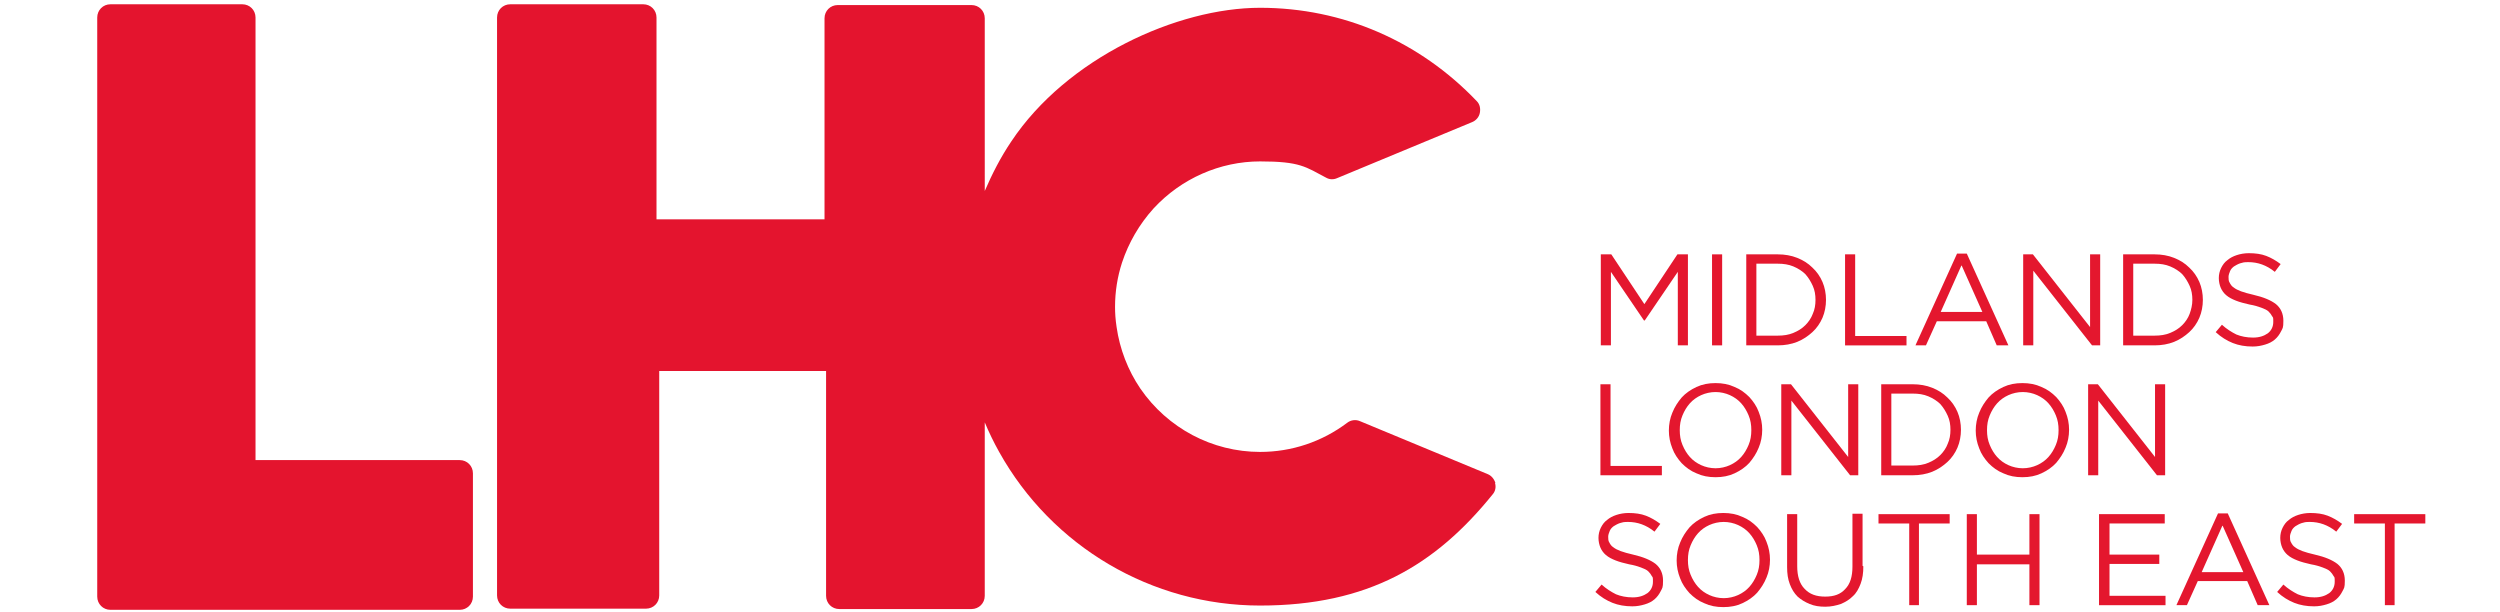
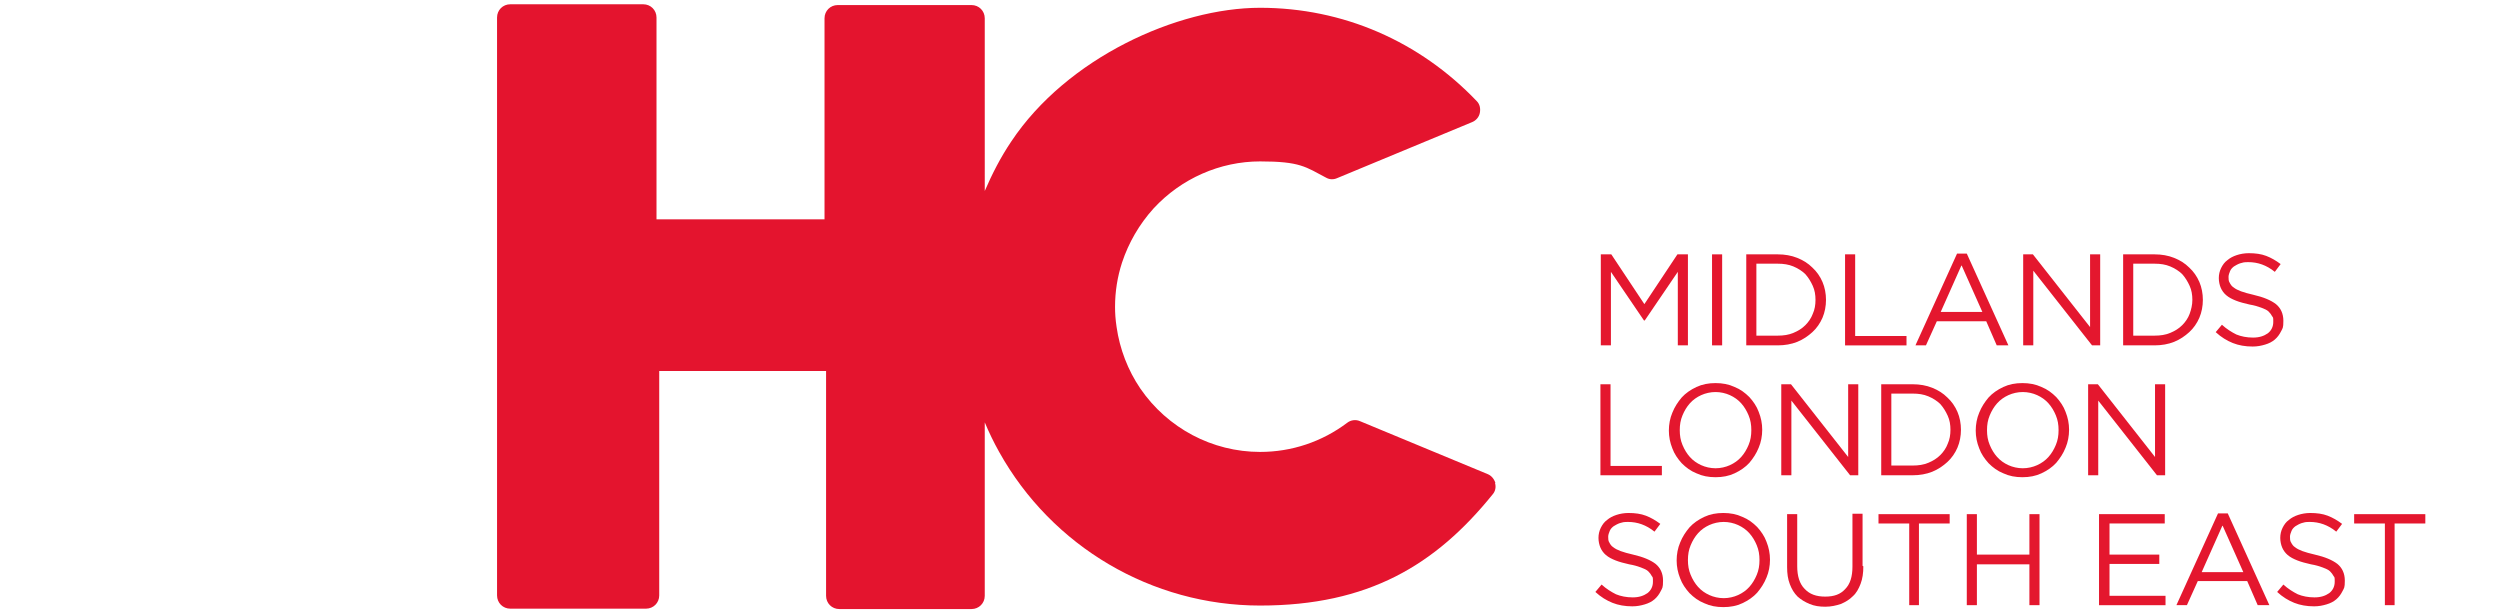
<svg xmlns="http://www.w3.org/2000/svg" id="Layer_1" data-name="Layer 1" version="1.1" viewBox="0 0 642.8 157.3">
  <defs>
    <style>
      .cls-1 {
        fill: #e4172e;
      }

      .cls-1, .cls-2 {
        stroke-width: 0px;
      }

      .cls-2 {
        fill: #e4142e;
      }
    </style>
  </defs>
  <g>
-     <path class="cls-2" d="M118.1,118.3h-52.4V4.5c0-1.9-1.5-3.4-3.4-3.4H28.4c-1.9,0-3.4,1.5-3.4,3.4v148.9c0,1.9,1.5,3.4,3.4,3.4h89.8c1.9,0,3.4-1.5,3.4-3.4v-31.7c0-1.9-1.5-3.4-3.4-3.4Z" />
    <path class="cls-2" d="M384.5,124.2c-.3-1-1-1.9-2-2.3l-32.8-13.6c-1.1-.5-2.4-.3-3.3.4-6.5,4.9-14.3,7.5-22.4,7.5-12.3,0-23.8-6.1-30.8-16.3-3.2-4.7-5.3-10.2-6.1-15.8-.3-2-.4-3.6-.4-5.2,0-3.9.6-7.7,1.8-11.4,1.7-5.1,4.4-9.8,8.1-13.9,7.1-7.7,17.1-12.1,27.4-12.1s11.7,1.4,17,4.2c.9.5,1.9.5,2.8.1l34.7-14.4c1-.4,1.8-1.3,2-2.4.2-1.1,0-2.2-.8-3-14.7-15.4-34.4-24-55.7-24s-49.7,12.9-64,34.4c-2.7,4-4.9,8.3-6.8,12.7V4.7c0-1.9-1.5-3.4-3.4-3.4h-34.4c-1.9,0-3.4,1.5-3.4,3.4v51.7h-43.2V4.5c0-1.9-1.5-3.4-3.4-3.4h-34.2c-1.9,0-3.4,1.5-3.4,3.4v148.6c0,1.9,1.5,3.4,3.4,3.4h34.9c1.9,0,3.4-1.5,3.4-3.4v-57.7h13.5c8,0,21.3,0,29.2,0,0,0,.1,0,.2,0v57.8c0,1.9,1.5,3.4,3.4,3.4h34c1.9,0,3.4-1.5,3.4-3.4v-44.6c1.1,2.6,2.3,5.1,3.7,7.6,13.6,24.4,39.3,39.5,67.1,39.5s45.1-10.4,59.8-28.6c.7-.8.9-1.9.6-2.9Z" />
  </g>
  <g>
    <path class="cls-1" d="M422.8,82.4h-.1l-8.5-12.5v18.9h-2.6v-23.4h2.7l8.5,12.8,8.5-12.8h2.7v23.4h-2.6v-18.9l-8.5,12.5Z" />
    <path class="cls-1" d="M442.8,65.4v23.4h-2.6v-23.4h2.6Z" />
    <path class="cls-1" d="M468.6,81.7c-.6,1.4-1.5,2.7-2.6,3.7-1.1,1-2.4,1.9-3.9,2.5-1.5.6-3.2.9-5,.9h-8.1v-23.4h8.1c1.8,0,3.5.3,5,.9,1.5.6,2.8,1.4,3.9,2.5,1.1,1,2,2.3,2.6,3.7.6,1.4.9,3,.9,4.6s-.3,3.2-.9,4.6ZM466.1,73.5c-.5-1.1-1.1-2.1-1.9-3-.8-.8-1.9-1.5-3.1-2-1.2-.5-2.5-.7-4-.7h-5.5v18.5h5.5c1.5,0,2.8-.2,4-.7s2.2-1.1,3.1-2c.8-.8,1.5-1.8,1.9-2.9.5-1.1.7-2.3.7-3.6s-.2-2.5-.7-3.6Z" />
    <path class="cls-1" d="M474.4,65.4h2.6v21h13.2v2.4h-15.8v-23.4Z" />
    <path class="cls-1" d="M516.2,88.8h-2.8l-2.7-6.2h-12.7l-2.8,6.2h-2.7l10.7-23.6h2.5l10.7,23.6ZM504.3,68.3l-5.3,11.9h10.7l-5.3-11.9Z" />
    <path class="cls-1" d="M537.4,65.4h2.6v23.4h-2.1l-15.1-19.2v19.2h-2.6v-23.4h2.5l14.7,18.7v-18.7Z" />
    <path class="cls-1" d="M565.5,81.7c-.6,1.4-1.5,2.7-2.6,3.7-1.1,1-2.4,1.9-3.9,2.5-1.5.6-3.2.9-5,.9h-8.1v-23.4h8.1c1.8,0,3.5.3,5,.9,1.5.6,2.8,1.4,3.9,2.5,1.1,1,2,2.3,2.6,3.7.6,1.4.9,3,.9,4.6s-.3,3.2-.9,4.6ZM563,73.5c-.5-1.1-1.1-2.1-1.9-3-.8-.8-1.9-1.5-3.1-2-1.2-.5-2.5-.7-4-.7h-5.5v18.5h5.5c1.5,0,2.8-.2,4-.7s2.2-1.1,3.1-2c.8-.8,1.5-1.8,1.9-2.9s.7-2.3.7-3.6-.2-2.5-.7-3.6Z" />
    <path class="cls-1" d="M573.3,72.7c.2.4.5.9,1,1.2.5.4,1.1.7,1.9,1,.8.3,1.9.6,3.2.9,2.6.6,4.5,1.4,5.8,2.4,1.2,1,1.9,2.4,1.9,4.3s-.2,1.9-.6,2.7-.9,1.5-1.6,2.1c-.7.6-1.5,1-2.5,1.3-1,.3-2,.5-3.2.5-1.9,0-3.6-.3-5.1-.9-1.5-.6-3-1.5-4.4-2.8l1.6-1.9c1.2,1.1,2.5,1.9,3.7,2.5,1.2.5,2.7.8,4.3.8s2.8-.4,3.8-1.1c.9-.7,1.4-1.7,1.4-2.9s0-1.1-.3-1.5c-.2-.4-.5-.8-.9-1.2s-1.1-.7-1.9-1c-.8-.3-1.8-.6-3-.8-1.3-.3-2.5-.6-3.5-1-1-.4-1.8-.8-2.5-1.4-.6-.5-1.1-1.2-1.4-1.9s-.5-1.6-.5-2.5.2-1.8.6-2.6c.4-.8.9-1.5,1.6-2,.7-.6,1.5-1,2.4-1.3s2-.5,3.1-.5c1.7,0,3.2.2,4.5.7,1.3.5,2.5,1.2,3.7,2.1l-1.5,2c-1.1-.9-2.2-1.5-3.3-1.9-1.1-.4-2.3-.6-3.5-.6s-1.4.1-2.1.3c-.6.2-1.1.5-1.6.8-.4.3-.8.7-1,1.2-.2.5-.4,1-.4,1.5s0,1.1.3,1.5Z" />
    <path class="cls-1" d="M411.5,98.8h2.6v21h13.2v2.4h-15.8v-23.4Z" />
    <path class="cls-1" d="M452.2,115.1c-.6,1.5-1.4,2.7-2.4,3.9-1,1.1-2.3,2-3.8,2.7-1.5.7-3.1,1-4.9,1s-3.4-.3-4.9-1c-1.5-.6-2.7-1.5-3.8-2.6-1-1.1-1.9-2.4-2.4-3.8-.6-1.5-.9-3-.9-4.6s.3-3.2.9-4.6c.6-1.5,1.4-2.7,2.4-3.9,1-1.1,2.3-2,3.8-2.7,1.5-.7,3.1-1,4.9-1s3.4.3,4.9,1c1.5.6,2.7,1.5,3.8,2.6,1,1.1,1.9,2.4,2.4,3.8.6,1.5.9,3,.9,4.6s-.3,3.2-.9,4.6ZM449.6,106.8c-.5-1.2-1.1-2.2-1.9-3.1s-1.8-1.6-2.9-2.1c-1.1-.5-2.4-.8-3.7-.8s-2.6.3-3.7.8-2.1,1.2-2.9,2.1c-.8.9-1.4,1.9-1.9,3.1-.5,1.2-.7,2.4-.7,3.8s.2,2.6.7,3.8c.5,1.2,1.1,2.2,1.9,3.1.8.9,1.8,1.6,2.9,2.1,1.1.5,2.4.8,3.7.8s2.6-.3,3.7-.8c1.1-.5,2.1-1.2,2.9-2.1.8-.9,1.4-1.9,1.9-3.1.5-1.2.7-2.4.7-3.8s-.2-2.6-.7-3.8Z" />
    <path class="cls-1" d="M475.2,98.8h2.6v23.4h-2.1l-15.1-19.2v19.2h-2.6v-23.4h2.5l14.7,18.7v-18.7Z" />
    <path class="cls-1" d="M503.3,115.1c-.6,1.4-1.5,2.7-2.6,3.7-1.1,1-2.4,1.9-3.9,2.5-1.5.6-3.2.9-5,.9h-8.1v-23.4h8.1c1.8,0,3.5.3,5,.9,1.5.6,2.8,1.4,3.9,2.5,1.1,1,2,2.3,2.6,3.7.6,1.4.9,3,.9,4.6s-.3,3.2-.9,4.6ZM500.8,106.9c-.5-1.1-1.1-2.1-1.9-3-.8-.8-1.9-1.5-3.1-2-1.2-.5-2.5-.7-4-.7h-5.5v18.5h5.5c1.5,0,2.8-.2,4-.7s2.2-1.1,3.1-2c.8-.8,1.5-1.8,1.9-2.9.5-1.1.7-2.3.7-3.6s-.2-2.5-.7-3.6Z" />
    <path class="cls-1" d="M531.1,115.1c-.6,1.5-1.4,2.7-2.4,3.9-1,1.1-2.3,2-3.8,2.7-1.5.7-3.1,1-4.9,1s-3.4-.3-4.9-1c-1.5-.6-2.7-1.5-3.8-2.6-1-1.1-1.9-2.4-2.4-3.8-.6-1.5-.9-3-.9-4.6s.3-3.2.9-4.6c.6-1.5,1.4-2.7,2.4-3.9,1-1.1,2.3-2,3.8-2.7,1.5-.7,3.1-1,4.9-1s3.4.3,4.9,1c1.5.6,2.7,1.5,3.8,2.6,1,1.1,1.9,2.4,2.4,3.8.6,1.5.9,3,.9,4.6s-.3,3.2-.9,4.6ZM528.6,106.8c-.5-1.2-1.1-2.2-1.9-3.1s-1.8-1.6-2.9-2.1c-1.1-.5-2.4-.8-3.7-.8s-2.6.3-3.7.8-2.1,1.2-2.9,2.1c-.8.9-1.4,1.9-1.9,3.1-.5,1.2-.7,2.4-.7,3.8s.2,2.6.7,3.8c.5,1.2,1.1,2.2,1.9,3.1.8.9,1.8,1.6,2.9,2.1,1.1.5,2.4.8,3.7.8s2.6-.3,3.7-.8c1.1-.5,2.1-1.2,2.9-2.1.8-.9,1.4-1.9,1.9-3.1.5-1.2.7-2.4.7-3.8s-.2-2.6-.7-3.8Z" />
    <path class="cls-1" d="M554.1,98.8h2.6v23.4h-2.1l-15.1-19.2v19.2h-2.6v-23.4h2.5l14.7,18.7v-18.7Z" />
    <path class="cls-1" d="M413.8,139.5c.2.4.5.9,1,1.2.5.4,1.1.7,1.9,1,.8.3,1.9.6,3.2.9,2.6.6,4.5,1.4,5.8,2.4,1.2,1,1.9,2.4,1.9,4.3s-.2,1.9-.6,2.7-.9,1.5-1.6,2.1c-.7.6-1.5,1-2.5,1.3-1,.3-2,.5-3.2.5-1.9,0-3.6-.3-5.1-.9-1.5-.6-3-1.5-4.4-2.8l1.6-1.9c1.2,1.1,2.5,1.9,3.7,2.5,1.2.5,2.7.8,4.3.8s2.8-.4,3.8-1.1c.9-.7,1.4-1.7,1.4-2.9s0-1.1-.3-1.5c-.2-.4-.5-.8-.9-1.2s-1.1-.7-1.9-1c-.8-.3-1.8-.6-3-.8-1.3-.3-2.5-.6-3.5-1-1-.4-1.8-.8-2.5-1.4-.6-.5-1.1-1.2-1.4-1.9-.3-.7-.5-1.6-.5-2.5s.2-1.8.6-2.6c.4-.8.9-1.5,1.6-2,.7-.6,1.5-1,2.4-1.3s2-.5,3.1-.5c1.7,0,3.2.2,4.5.7,1.3.5,2.5,1.2,3.7,2.1l-1.5,2c-1.1-.9-2.2-1.5-3.3-1.9-1.1-.4-2.3-.6-3.5-.6s-1.4.1-2.1.3c-.6.2-1.1.5-1.6.8-.4.3-.8.7-1,1.2-.2.5-.4,1-.4,1.5s0,1.1.3,1.5Z" />
    <path class="cls-1" d="M454.2,148.5c-.6,1.5-1.4,2.7-2.4,3.9-1,1.1-2.3,2-3.8,2.7-1.5.7-3.1,1-4.9,1s-3.4-.3-4.9-1c-1.5-.6-2.7-1.5-3.8-2.6-1-1.1-1.9-2.4-2.4-3.8-.6-1.5-.9-3-.9-4.6s.3-3.2.9-4.6c.6-1.5,1.4-2.7,2.4-3.9,1-1.1,2.3-2,3.8-2.7,1.5-.7,3.1-1,4.9-1s3.4.3,4.9,1c1.5.6,2.7,1.5,3.8,2.6,1,1.1,1.9,2.4,2.4,3.8.6,1.5.9,3,.9,4.6s-.3,3.2-.9,4.6ZM451.7,140.2c-.5-1.2-1.1-2.2-1.9-3.1s-1.8-1.6-2.9-2.1c-1.1-.5-2.4-.8-3.7-.8s-2.6.3-3.7.8-2.1,1.2-2.9,2.1c-.8.9-1.4,1.9-1.9,3.1-.5,1.2-.7,2.4-.7,3.8s.2,2.6.7,3.8c.5,1.2,1.1,2.2,1.9,3.1.8.9,1.8,1.6,2.9,2.1,1.1.5,2.4.8,3.7.8s2.6-.3,3.7-.8c1.1-.5,2.1-1.2,2.9-2.1.8-.9,1.4-1.9,1.9-3.1.5-1.2.7-2.4.7-3.8s-.2-2.6-.7-3.8Z" />
    <path class="cls-1" d="M479.1,145.6c0,1.7-.2,3.2-.7,4.5-.5,1.3-1.1,2.4-2,3.2-.9.9-1.9,1.5-3.1,2-1.2.4-2.5.7-4,.7s-2.8-.2-4-.7-2.2-1.1-3.1-1.9c-.9-.9-1.5-1.9-2-3.2-.5-1.3-.7-2.7-.7-4.4v-13.6h2.6v13.4c0,2.5.6,4.5,1.9,5.8,1.3,1.4,3,2,5.3,2s3.9-.6,5.1-1.9c1.3-1.3,1.9-3.2,1.9-5.8v-13.6h2.6v13.4Z" />
    <path class="cls-1" d="M493.5,155.6h-2.6v-21h-7.9v-2.4h18.3v2.4h-7.9v21Z" />
    <path class="cls-1" d="M508.3,145.1v10.5h-2.6v-23.4h2.6v10.4h13.5v-10.4h2.6v23.4h-2.6v-10.5h-13.5Z" />
    <path class="cls-1" d="M556.7,134.6h-14.3v8h12.8v2.4h-12.8v8.2h14.4v2.4h-17.1v-23.4h16.9v2.4Z" />
    <path class="cls-1" d="M583.3,155.6h-2.8l-2.7-6.2h-12.7l-2.8,6.2h-2.7l10.7-23.6h2.5l10.7,23.6ZM571.4,135.2l-5.3,11.9h10.7l-5.3-11.9Z" />
    <path class="cls-1" d="M589.1,139.5c.2.4.5.9,1,1.2.5.4,1.1.7,1.9,1,.8.3,1.9.6,3.2.9,2.6.6,4.5,1.4,5.8,2.4,1.2,1,1.9,2.4,1.9,4.3s-.2,1.9-.6,2.7c-.4.8-.9,1.5-1.6,2.1-.7.6-1.5,1-2.5,1.3-1,.3-2,.5-3.2.5-1.9,0-3.6-.3-5.1-.9-1.5-.6-3-1.5-4.4-2.8l1.6-1.9c1.2,1.1,2.5,1.9,3.7,2.5,1.2.5,2.7.8,4.3.8s2.8-.4,3.8-1.1c.9-.7,1.4-1.7,1.4-2.9s0-1.1-.3-1.5c-.2-.4-.5-.8-.9-1.2s-1.1-.7-1.9-1c-.8-.3-1.8-.6-3-.8-1.3-.3-2.5-.6-3.5-1-1-.4-1.8-.8-2.5-1.4-.6-.5-1.1-1.2-1.4-1.9s-.5-1.6-.5-2.5.2-1.8.6-2.6c.4-.8.9-1.5,1.6-2,.7-.6,1.5-1,2.4-1.3s2-.5,3.1-.5c1.7,0,3.2.2,4.5.7,1.3.5,2.5,1.2,3.7,2.1l-1.5,2c-1.1-.9-2.2-1.5-3.3-1.9-1.1-.4-2.3-.6-3.5-.6s-1.4.1-2.1.3c-.6.2-1.1.5-1.6.8-.4.3-.8.7-1,1.2-.2.5-.4,1-.4,1.5s0,1.1.3,1.5Z" />
    <path class="cls-1" d="M615.8,155.6h-2.6v-21h-7.9v-2.4h18.3v2.4h-7.9v21Z" />
  </g>
</svg>